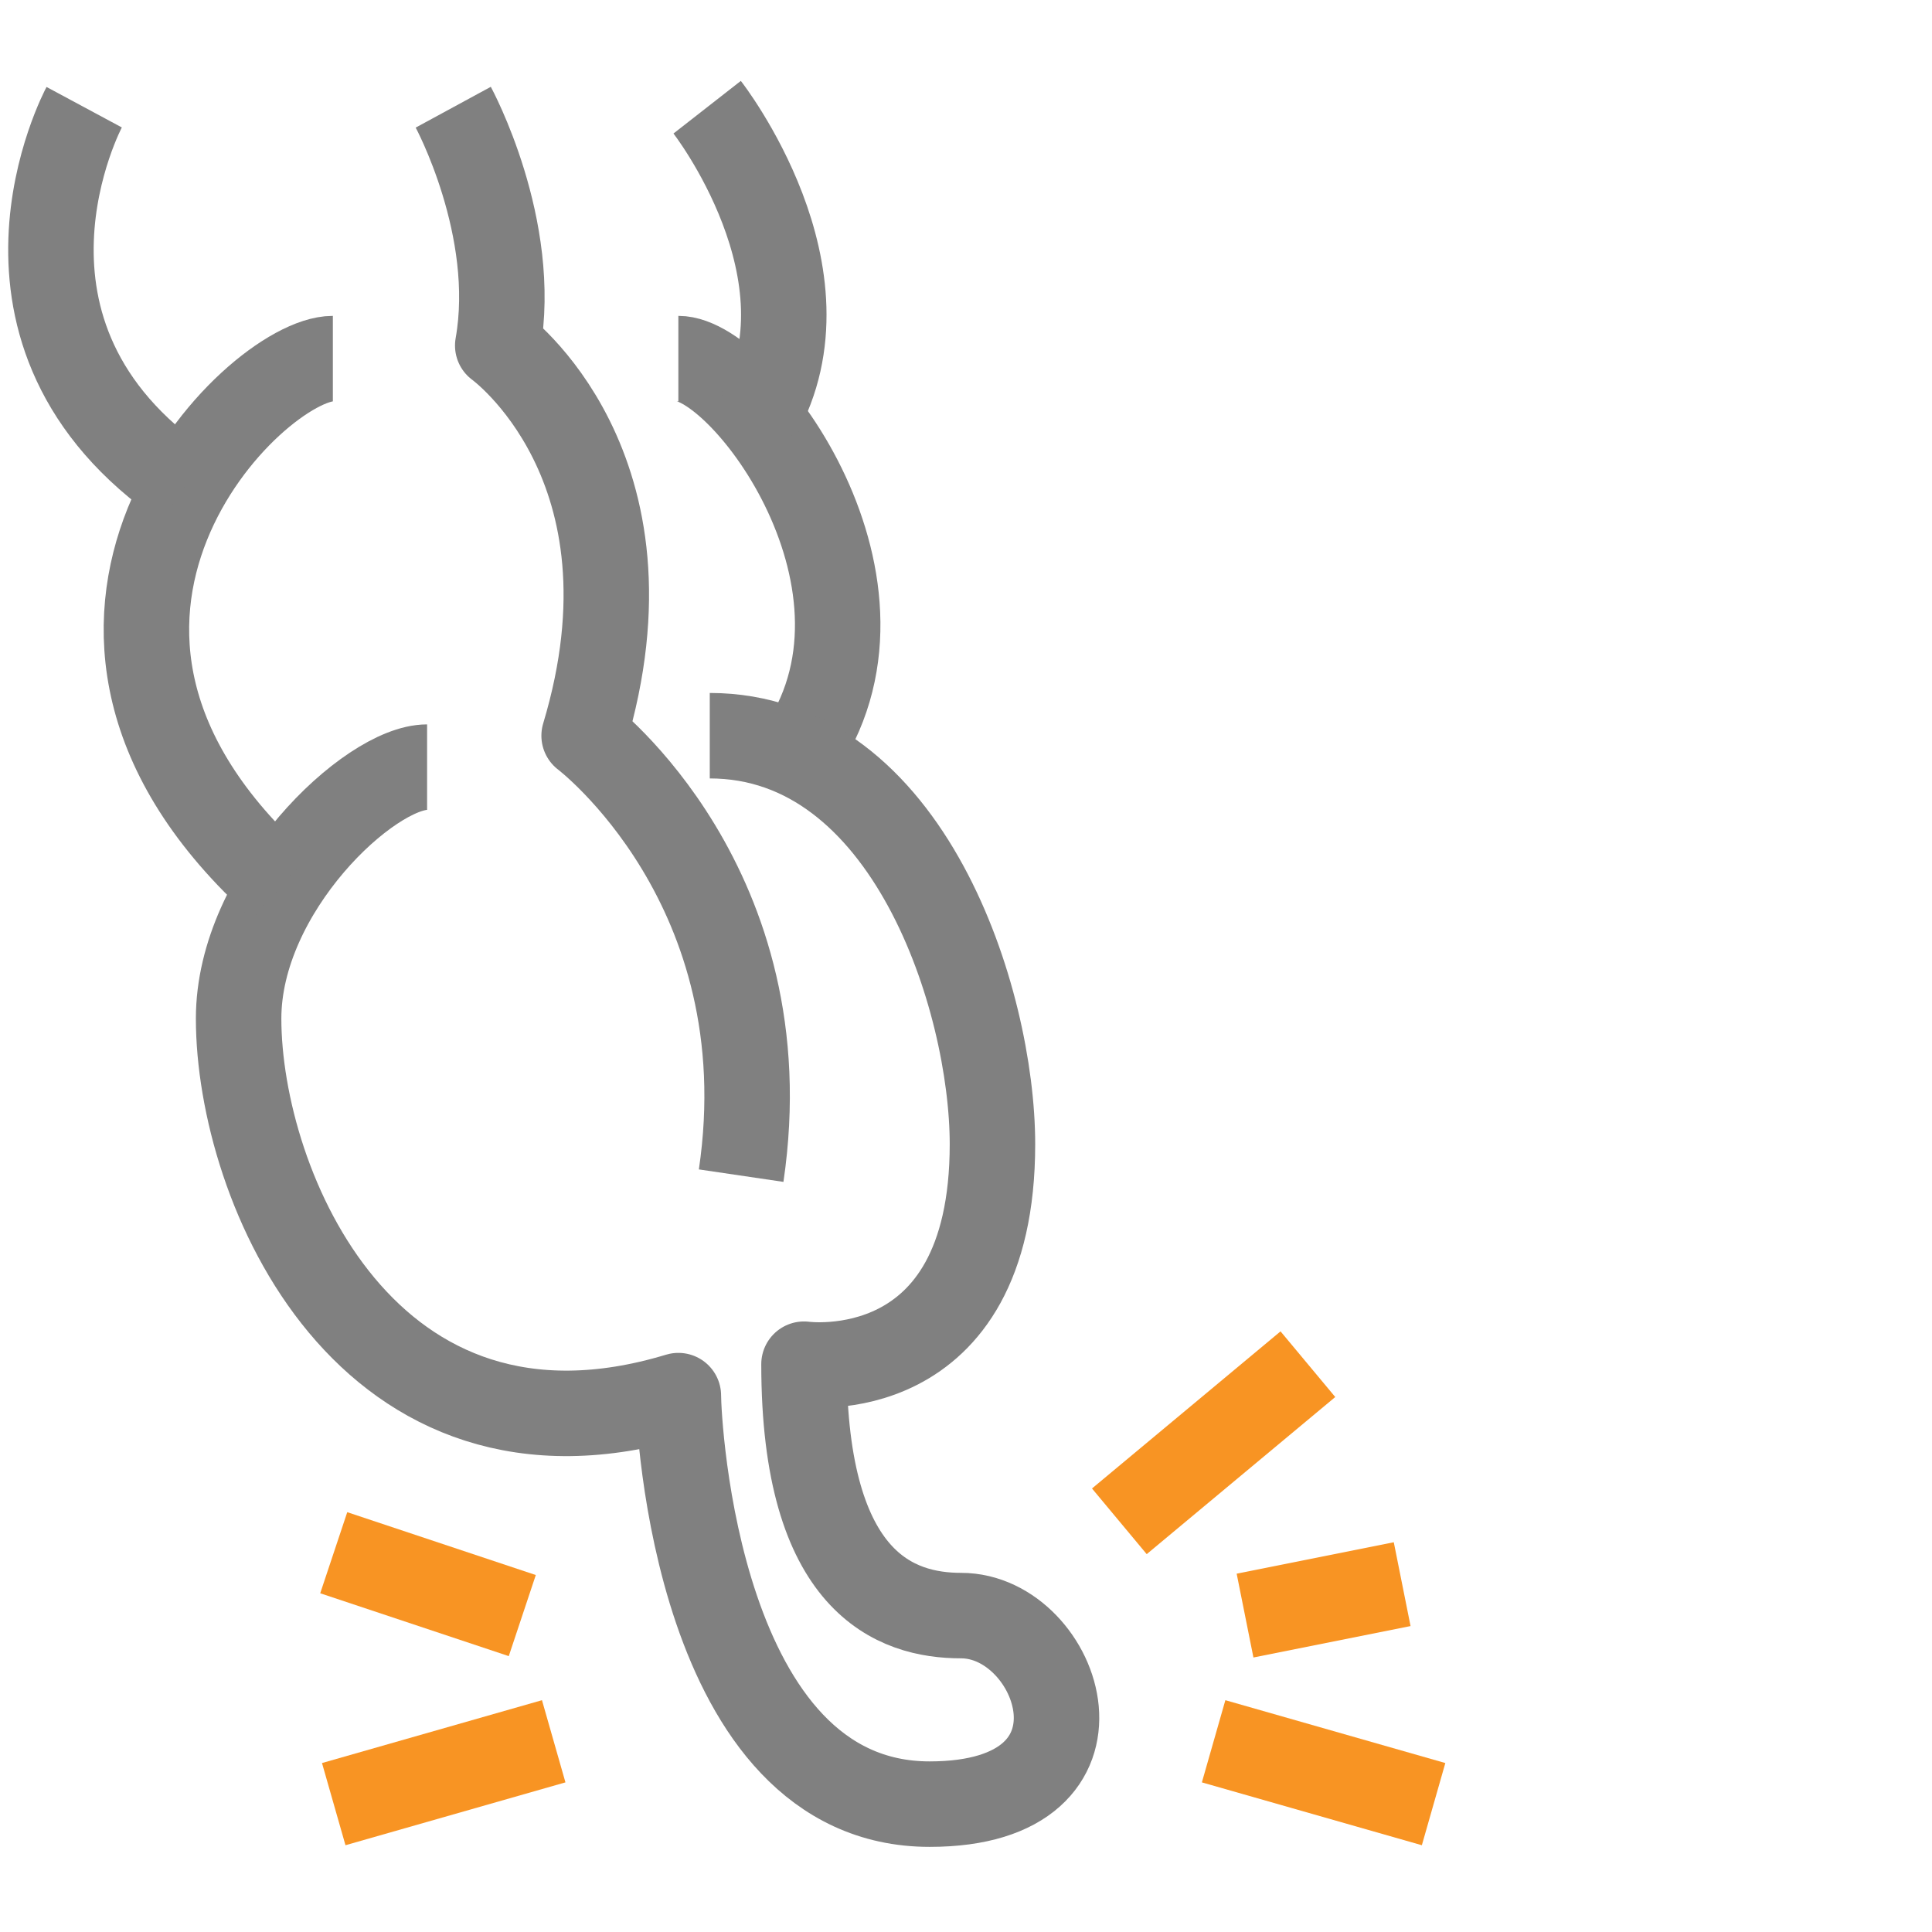
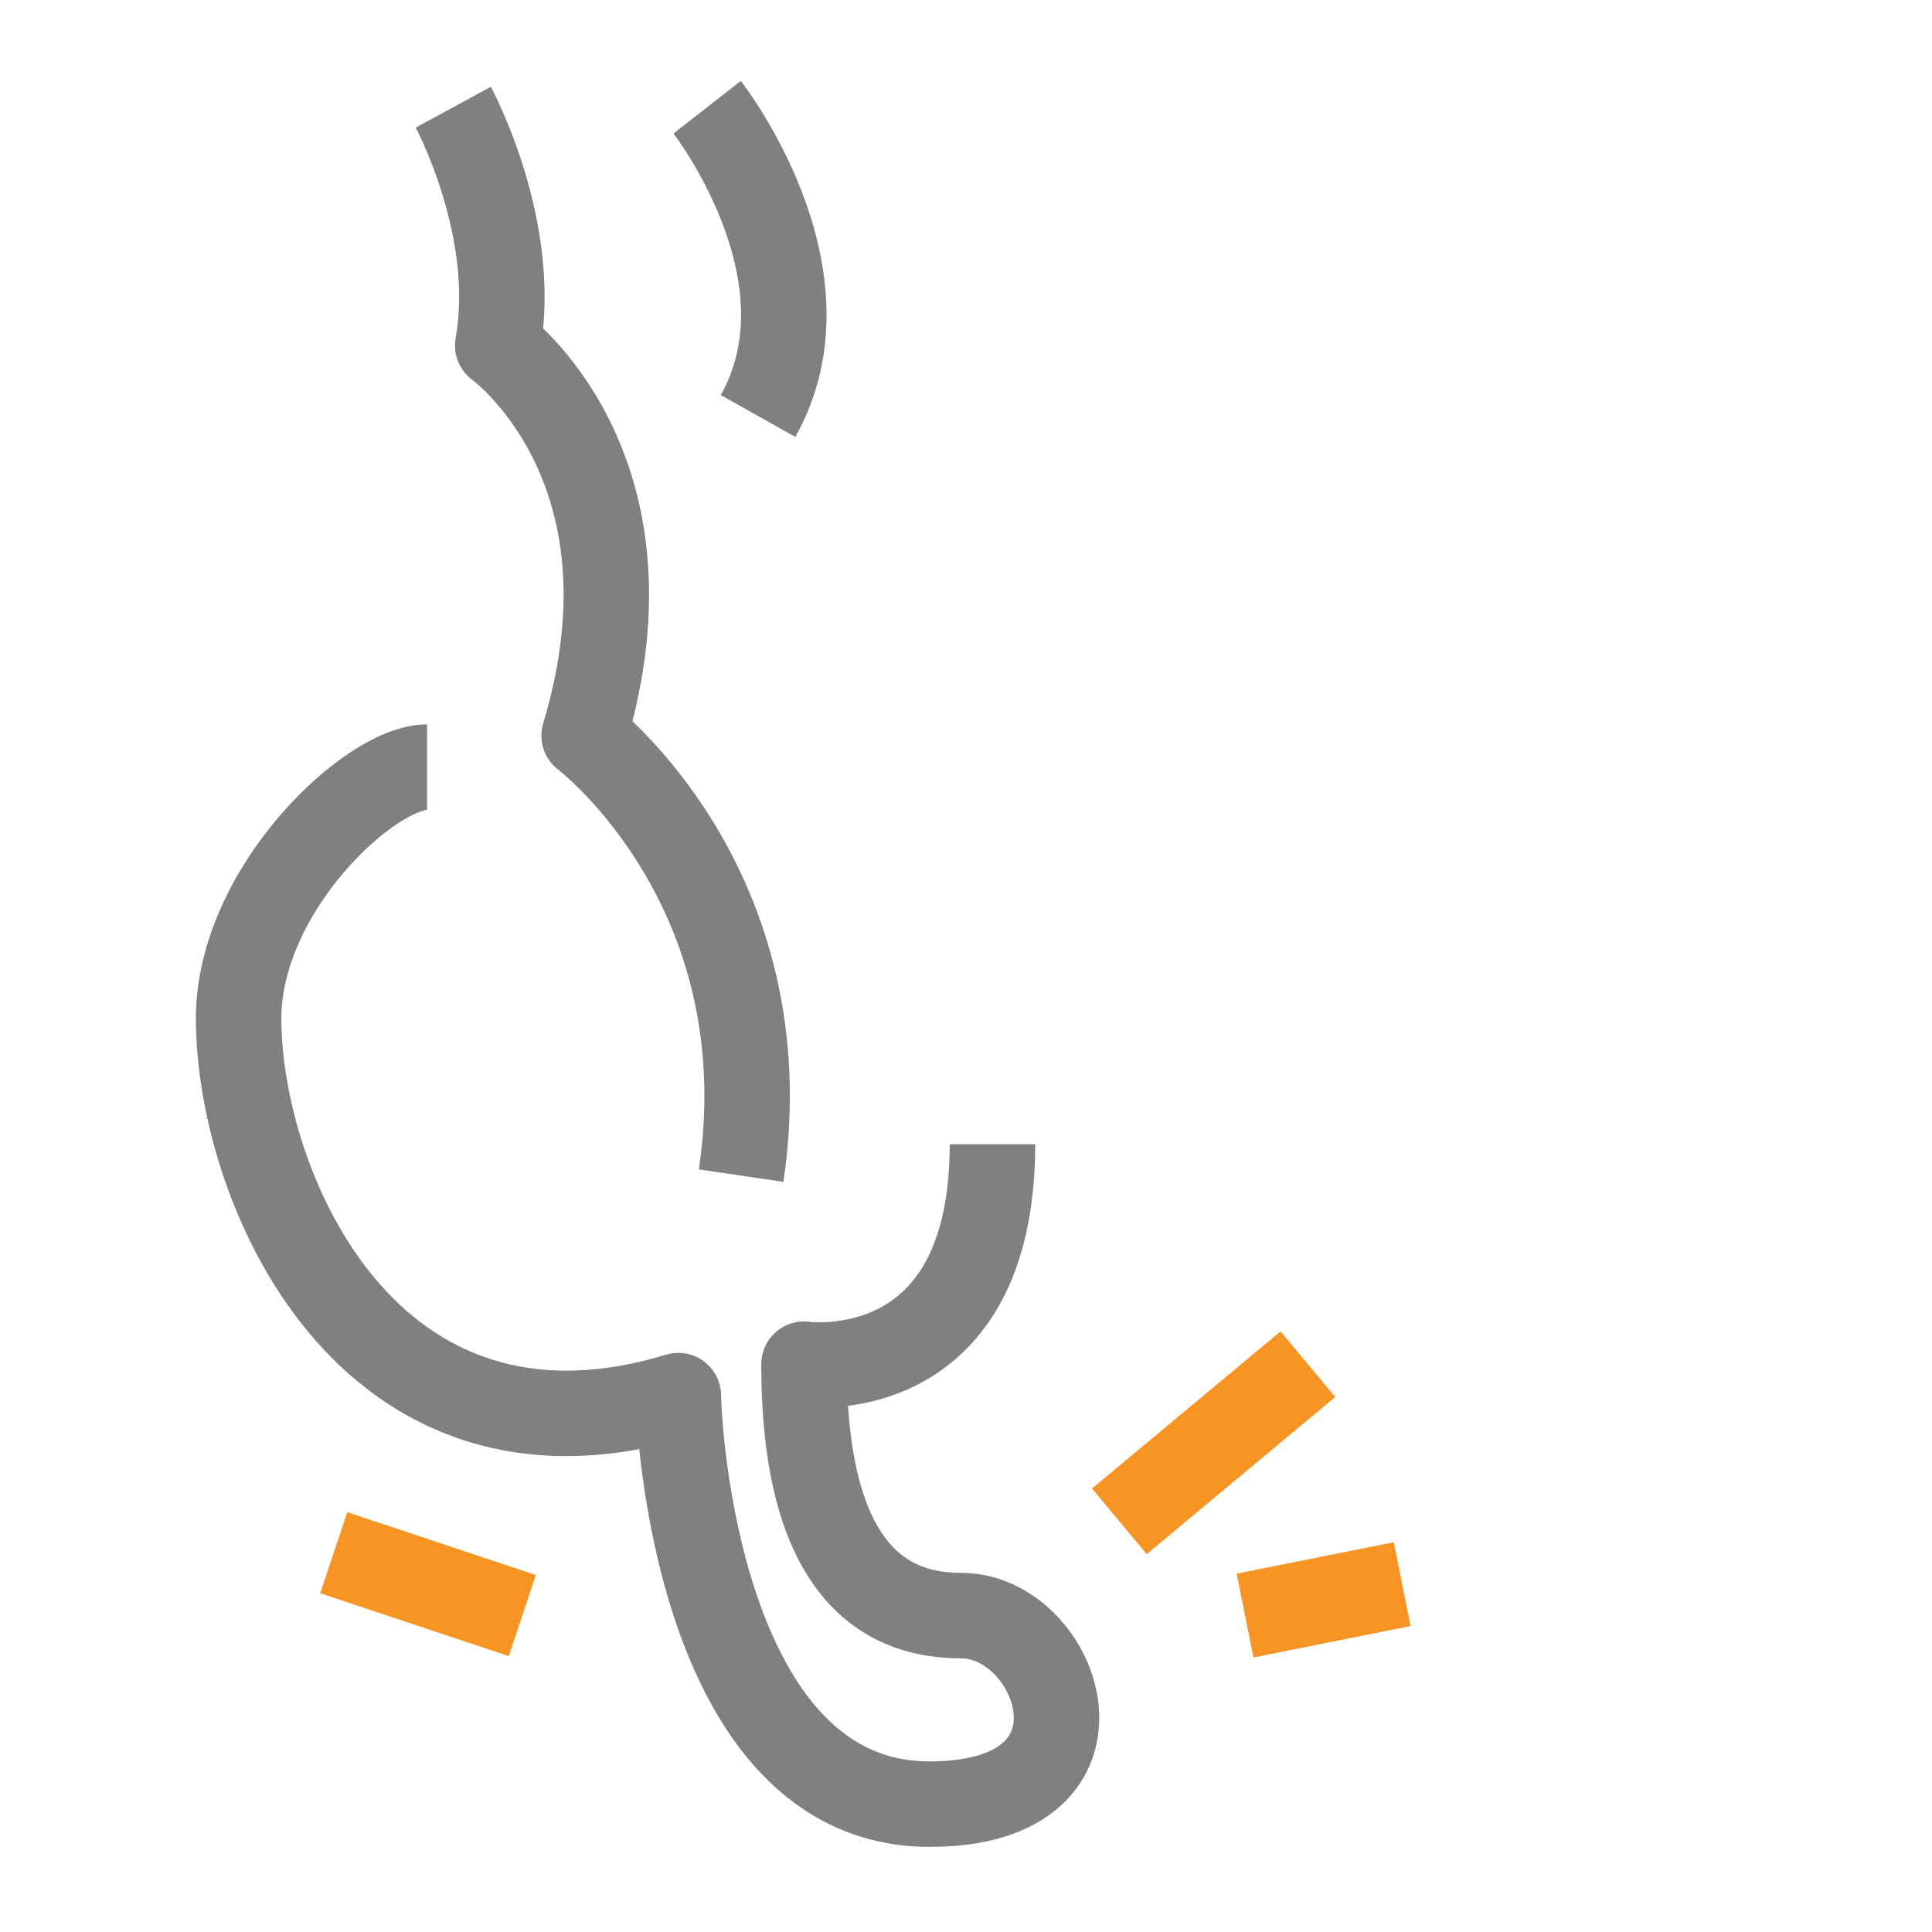
<svg xmlns="http://www.w3.org/2000/svg" width="100%" height="100%" viewBox="0 0 188 188" version="1.1" xml:space="preserve" style="fill-rule:evenodd;clip-rule:evenodd;stroke-linejoin:round;stroke-miterlimit:2;">
  <g id="Artboard1" transform="matrix(1.133,0,0,1.133,-448.476,-927.801)">
    <rect x="395.776" y="818.776" width="165.22" height="165.22" style="fill:none;" />
    <g transform="matrix(0.882,0,0,0.882,-33548.4,105.921)">
      <g transform="matrix(3.06,0,0,3.06,37456.2,681.093)">
-         <path d="M357.967,53C360.049,53 365.516,60.293 361.741,65.605" style="fill:none;stroke:rgb(128,128,128);stroke-width:2.72px;" />
-       </g>
+         </g>
      <g transform="matrix(3.06,0,0,3.06,37456.2,681.093)">
        <path d="M358.883,45C358.883,45 363.037,50.317 360.502,54.826" style="fill:none;stroke:rgb(128,128,128);stroke-width:2.72px;" />
      </g>
      <g transform="matrix(3.06,0,0,3.06,37456.2,681.093)">
-         <path d="M349.971,66C348.138,66 343.973,69.917 343.973,74C343.973,79.334 348.055,89 357.967,86C357.967,86.834 358.549,99 365.963,99C372.21,99 370.119,93 366.963,93C364.901,93 361.965,92 361.965,85C361.965,85 367.962,85.833 367.962,78C367.962,73.417 365.297,65 358.966,65" style="fill:none;stroke:rgb(128,128,128);stroke-width:2.72px;" />
+         <path d="M349.971,66C348.138,66 343.973,69.917 343.973,74C343.973,79.334 348.055,89 357.967,86C357.967,86.834 358.549,99 365.963,99C372.21,99 370.119,93 366.963,93C364.901,93 361.965,92 361.965,85C361.965,85 367.962,85.833 367.962,78" style="fill:none;stroke:rgb(128,128,128);stroke-width:2.72px;" />
      </g>
      <g transform="matrix(3.06,0,0,3.06,37456.2,681.093)">
-         <path d="M346.972,53C344.473,53 335.982,61.439 345.309,69.803" style="fill:none;stroke:rgb(128,128,128);stroke-width:2.72px;" />
-       </g>
+         </g>
      <g transform="matrix(3.06,0,0,3.06,37456.2,681.093)">
        <path d="M350.803,45C350.803,45 352.885,48.834 352.219,52.584C352.219,52.584 357.55,56.417 354.968,65C354.968,65 361.322,69.803 359.965,79" style="fill:none;stroke:rgb(128,128,128);stroke-width:2.72px;" />
      </g>
      <g transform="matrix(3.06,0,0,3.06,37456.2,681.093)">
        <path d="M372,90L378,85" style="fill:none;stroke:rgb(248,148,35);stroke-width:2.72px;" />
      </g>
      <g transform="matrix(3.06,0,0,3.06,37456.2,681.093)">
        <path d="M376,93L381,92" style="fill:none;stroke:rgb(248,148,35);stroke-width:2.72px;" />
      </g>
      <g transform="matrix(3.06,0,0,3.06,37456.2,681.093)">
-         <path d="M375,97L382,99" style="fill:none;stroke:rgb(248,148,35);stroke-width:2.72px;" />
-       </g>
+         </g>
      <g transform="matrix(3.06,0,0,3.06,37456.2,681.093)">
        <path d="M353,93L347,91" style="fill:none;stroke:rgb(248,148,35);stroke-width:2.72px;" />
      </g>
      <g transform="matrix(3.06,0,0,3.06,37456.2,681.093)">
-         <path d="M354,97L347,99" style="fill:none;stroke:rgb(248,148,35);stroke-width:2.72px;" />
-       </g>
+         </g>
      <g transform="matrix(3.06,0,0,3.06,37456.2,681.093)">
-         <path d="M339.059,45C339.059,45 335.177,52.221 342.281,57.069" style="fill:none;stroke:rgb(128,128,128);stroke-width:2.72px;" />
-       </g>
+         </g>
    </g>
  </g>
</svg>